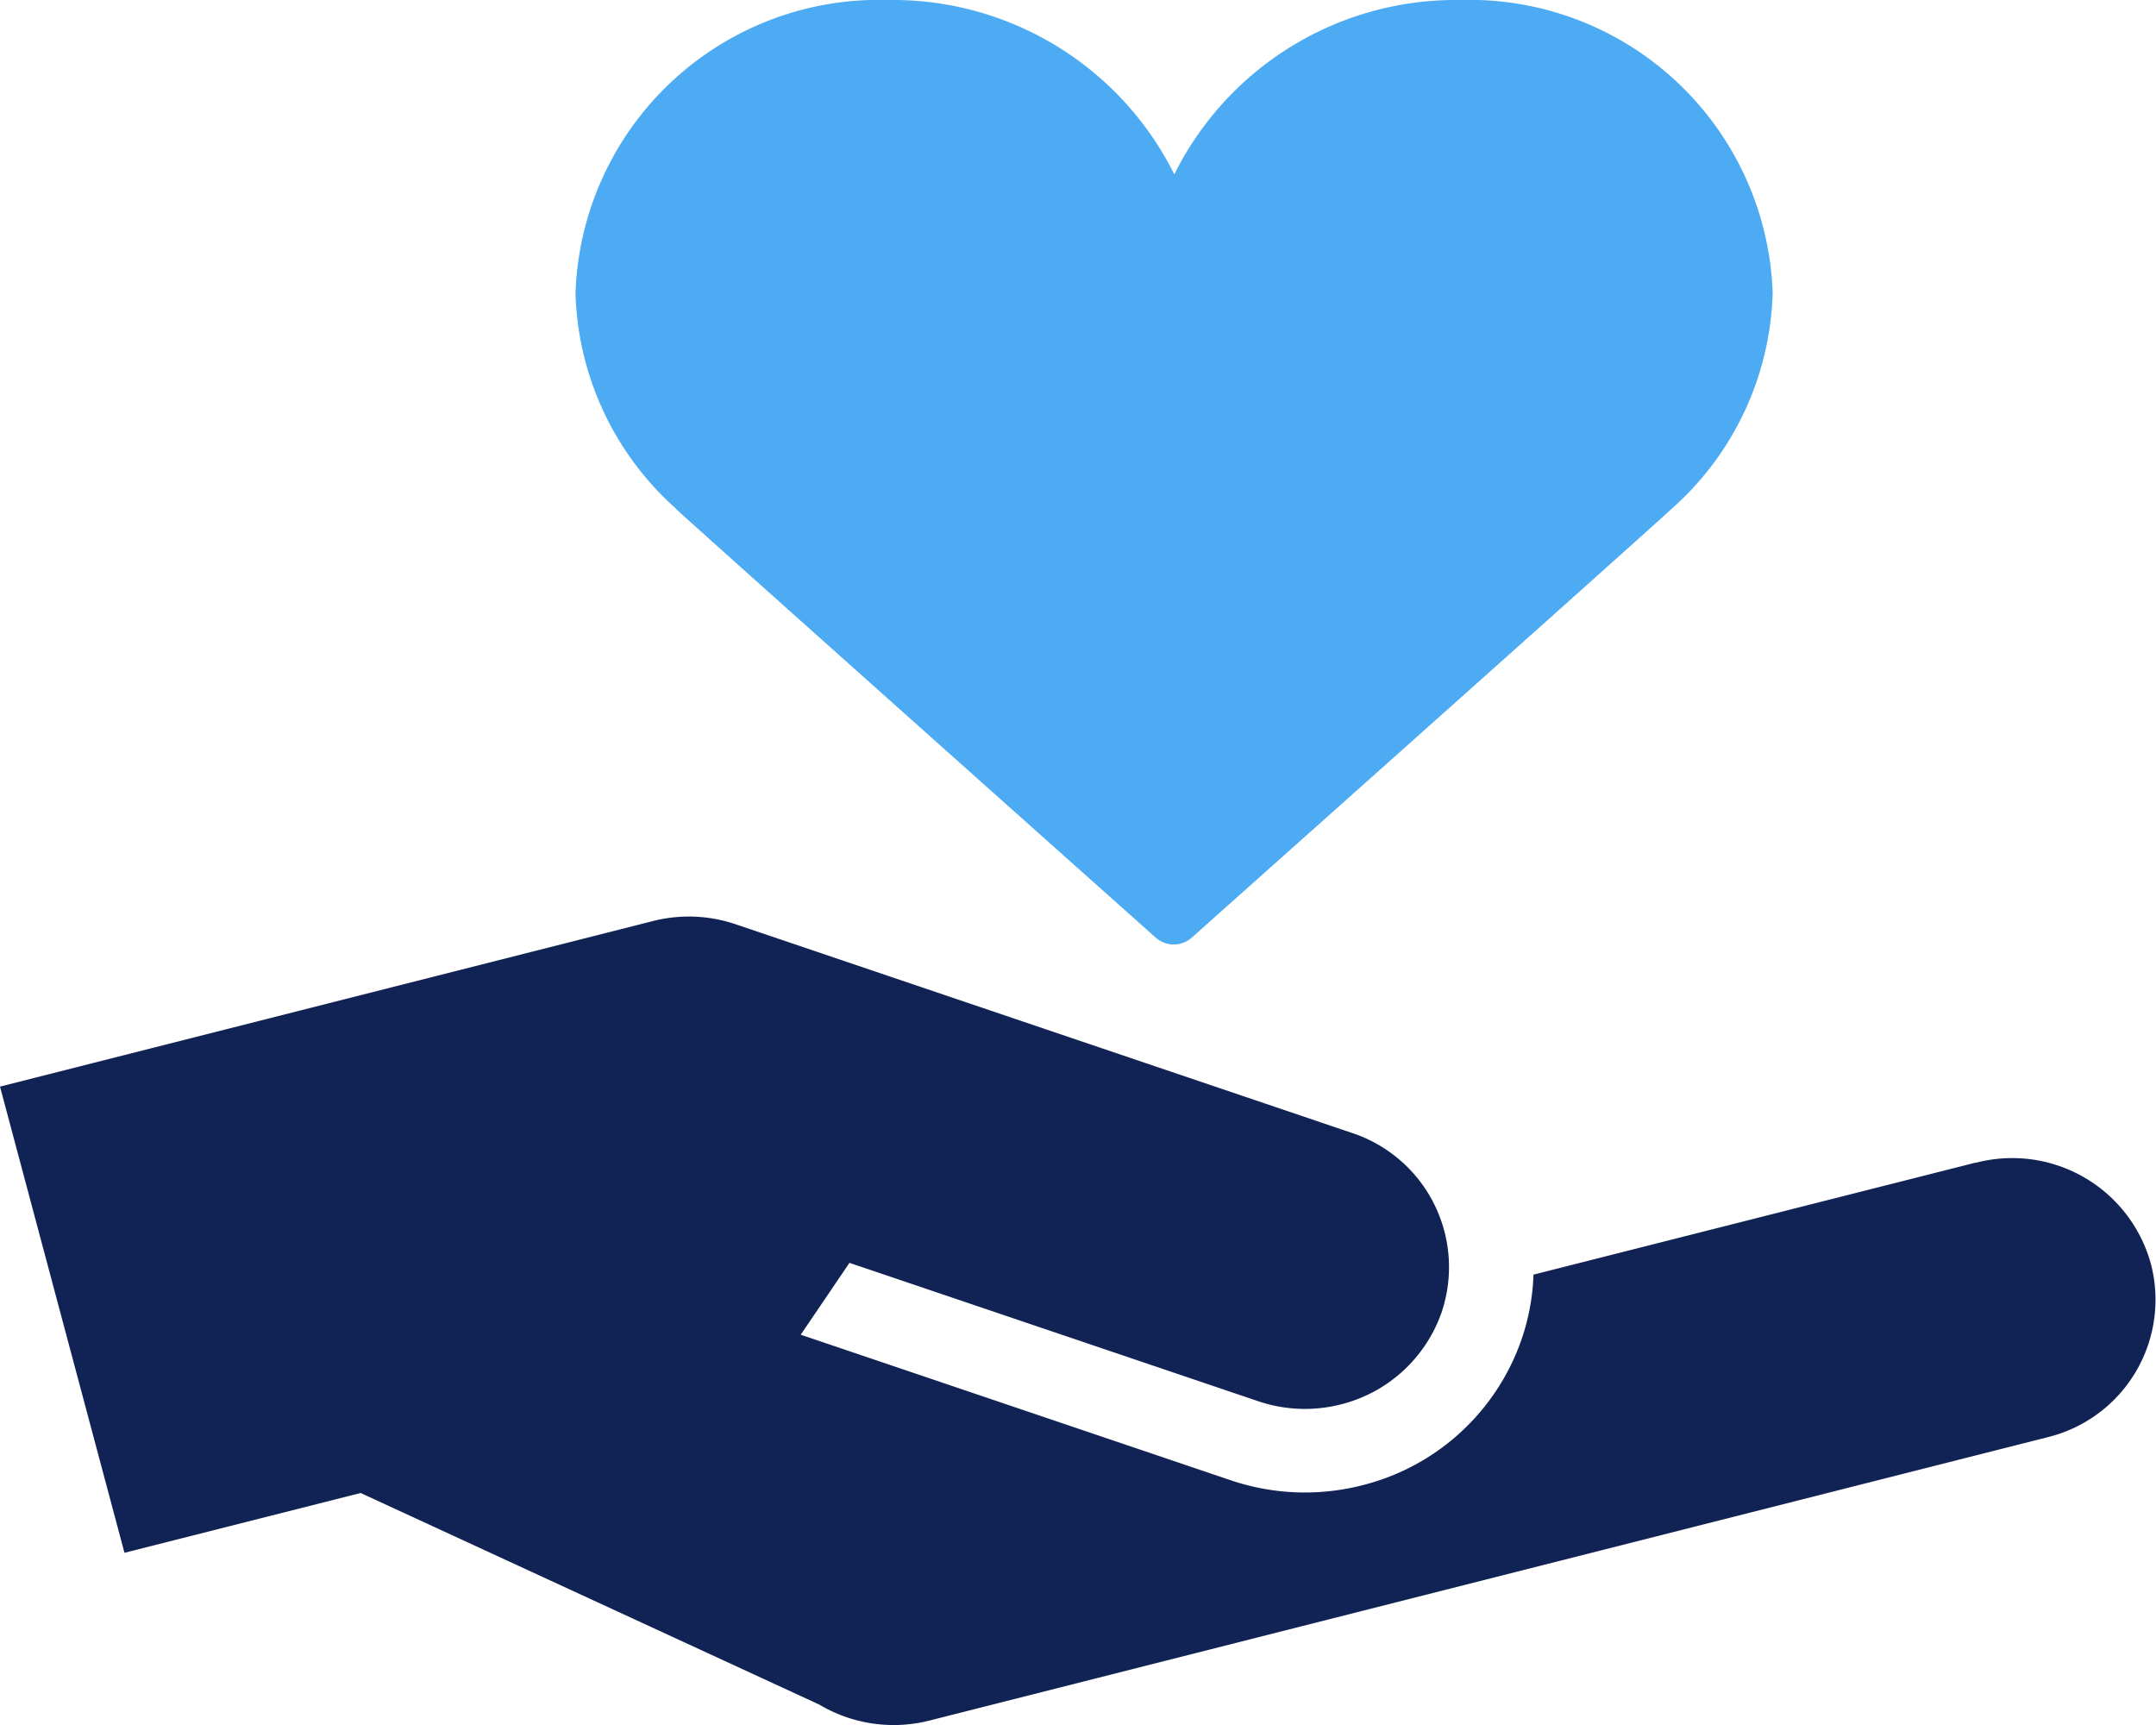
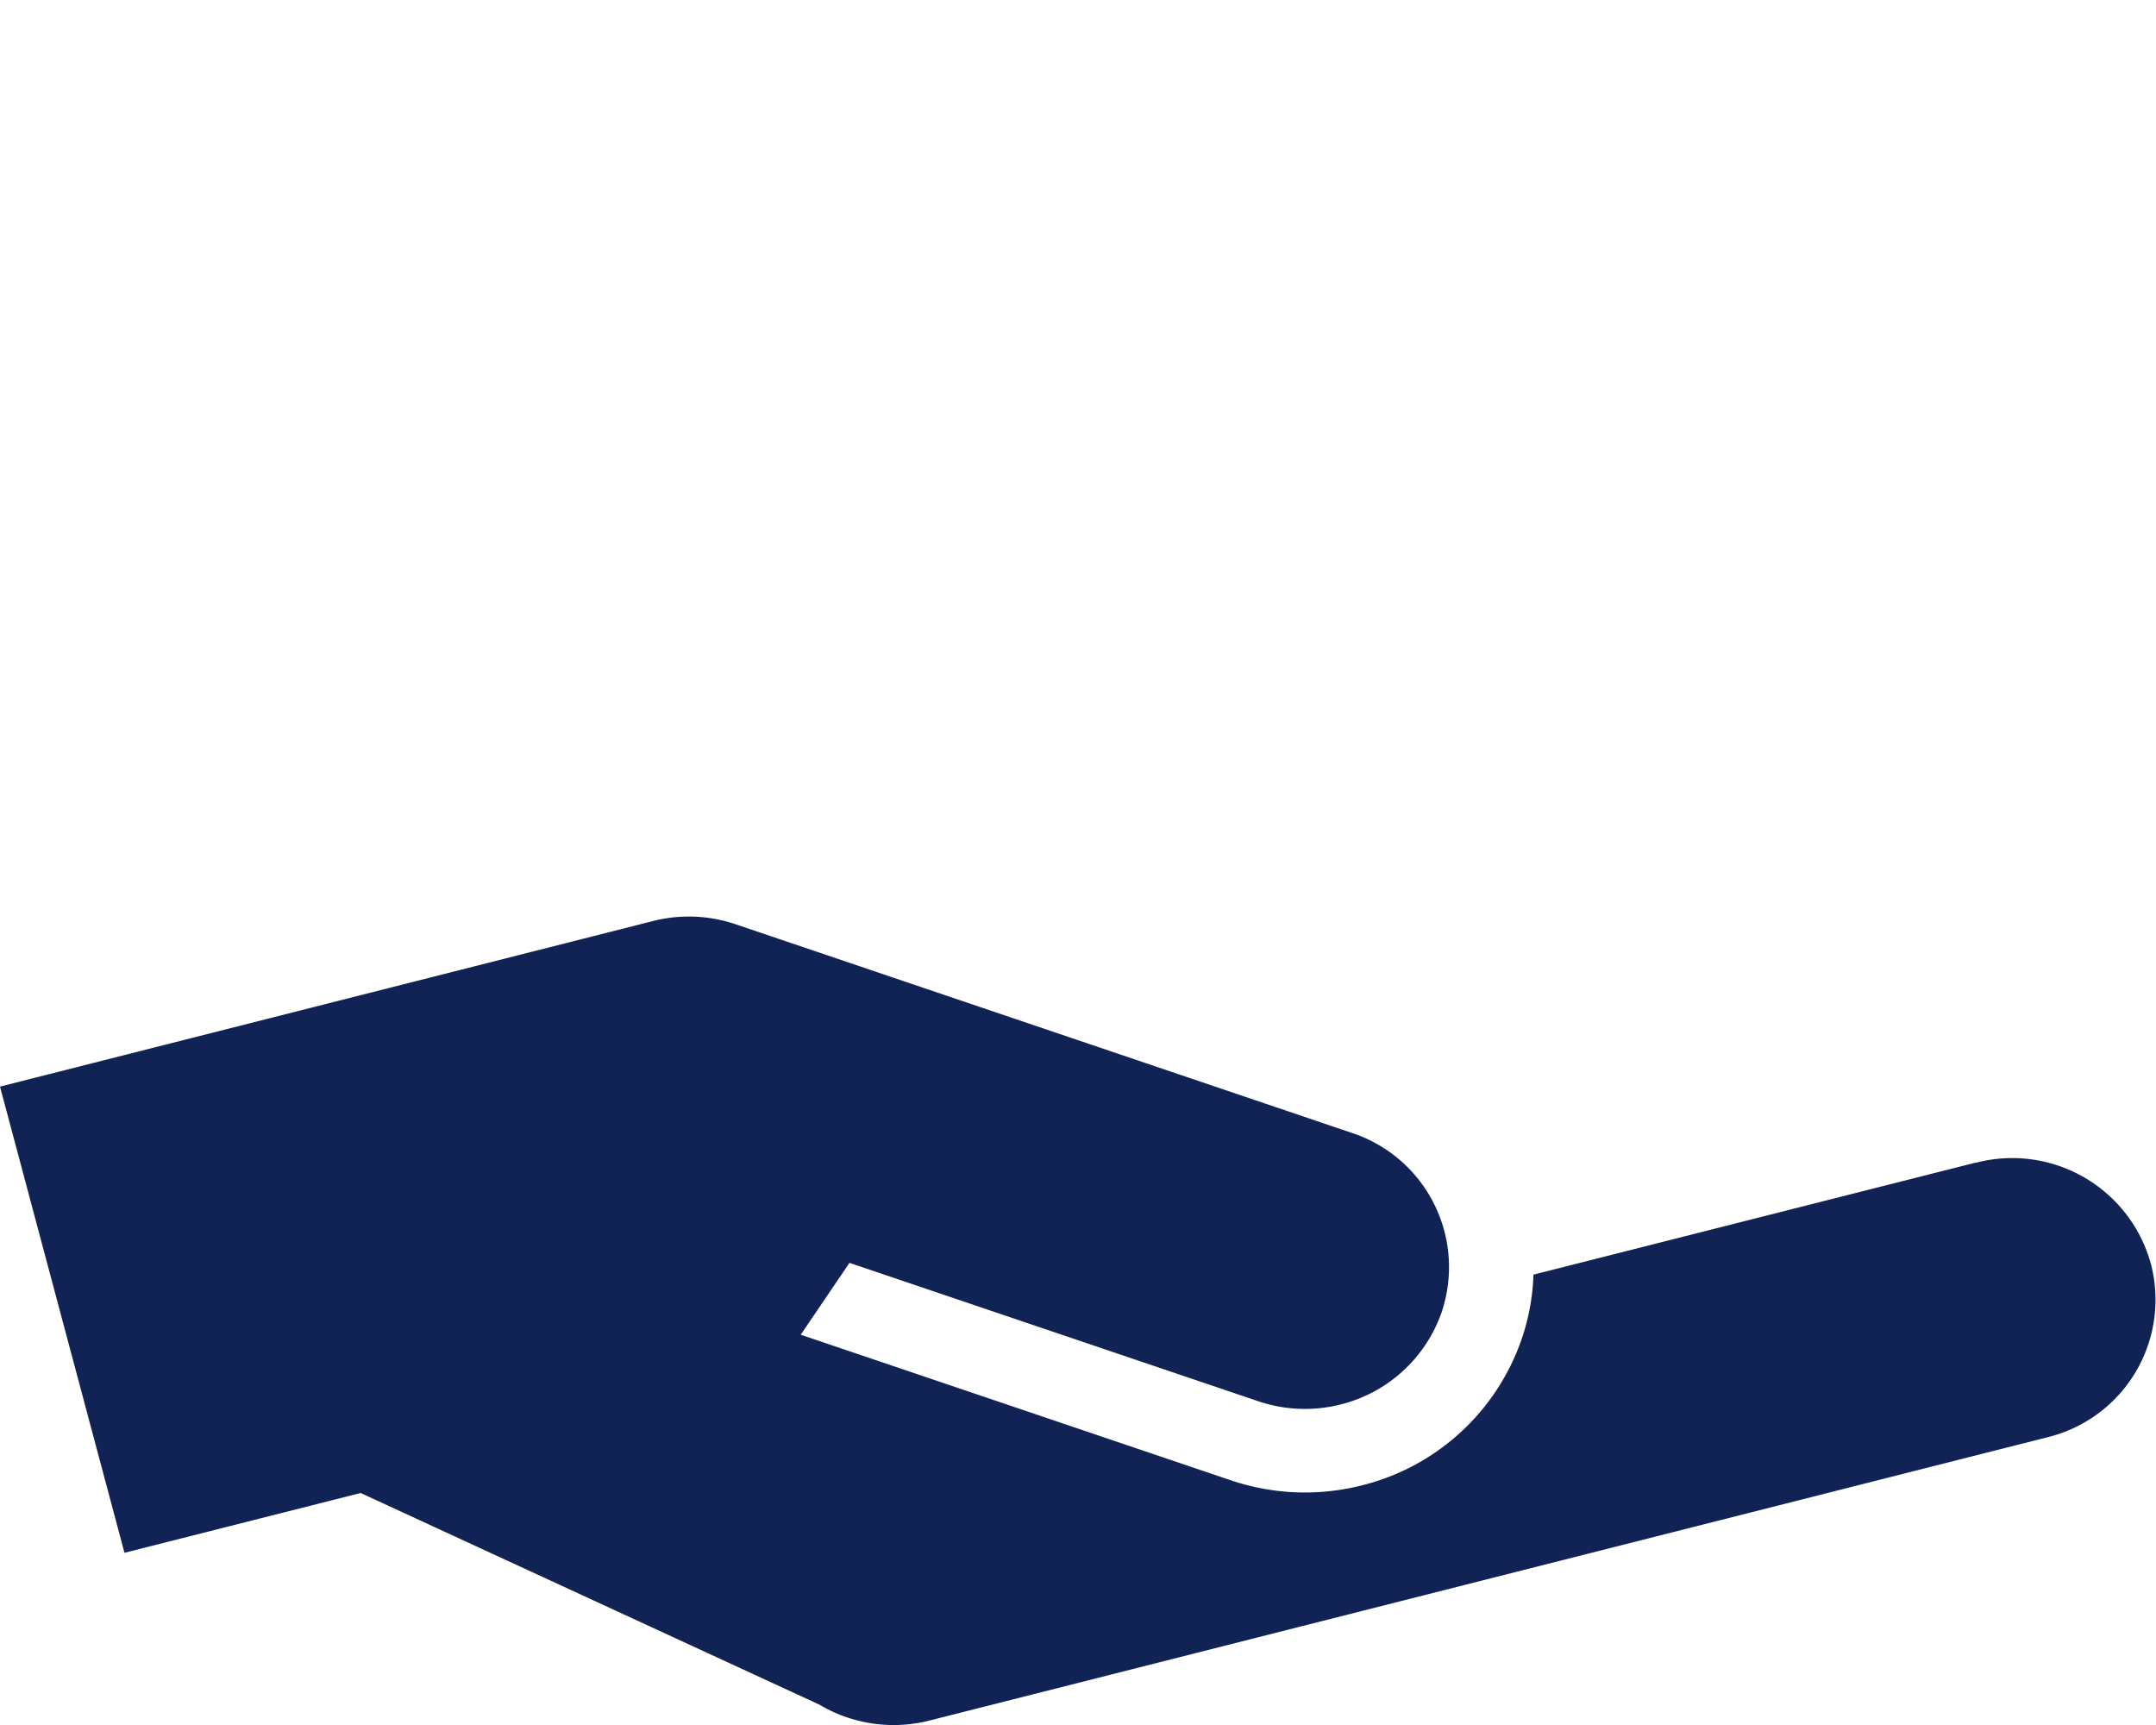
<svg xmlns="http://www.w3.org/2000/svg" width="15" height="12" viewBox="0 0 15 12">
  <defs>
    <clipPath id="a">
      <rect width="15" height="12" fill="none" />
    </clipPath>
  </defs>
  <g clip-path="url(#a)">
-     <path d="M161.629,3.537c.321.293,3.312,2.959,3.342,2.986a.189.189,0,0,0,.25,0c.03-.027,3.021-2.692,3.342-2.986a2.082,2.082,0,0,0,.7-1.5A2.112,2.112,0,0,0,167.085,0,2.187,2.187,0,0,0,165.1,1.213,2.188,2.188,0,0,0,163.109,0a2.112,2.112,0,0,0-2.175,2.039,2.082,2.082,0,0,0,.7,1.5" transform="translate(-156.93)" fill="#4dabf4" />
    <path d="M13.748,262.069l-3.079.78a1.539,1.539,0,0,1-.085.456,1.578,1.578,0,0,1-1.109,1.01,1.609,1.609,0,0,1-.911-.035l-2.993-1.013.339-.5,2.845.963a1.012,1.012,0,0,0,.573.022,1,1,0,0,0,.7-.636.983.983,0,0,0-.623-1.253l-4.289-1.452a1.012,1.012,0,0,0-.572-.022h0L0,261.541l.866,3.243,1.643-.416L5.7,265.84a1.012,1.012,0,0,0,.767.111l7.779-1.971a.985.985,0,0,0,.72-1.2,1,1,0,0,0-1.22-.709" transform="translate(0 -253.982)" fill="#125" />
  </g>
</svg>